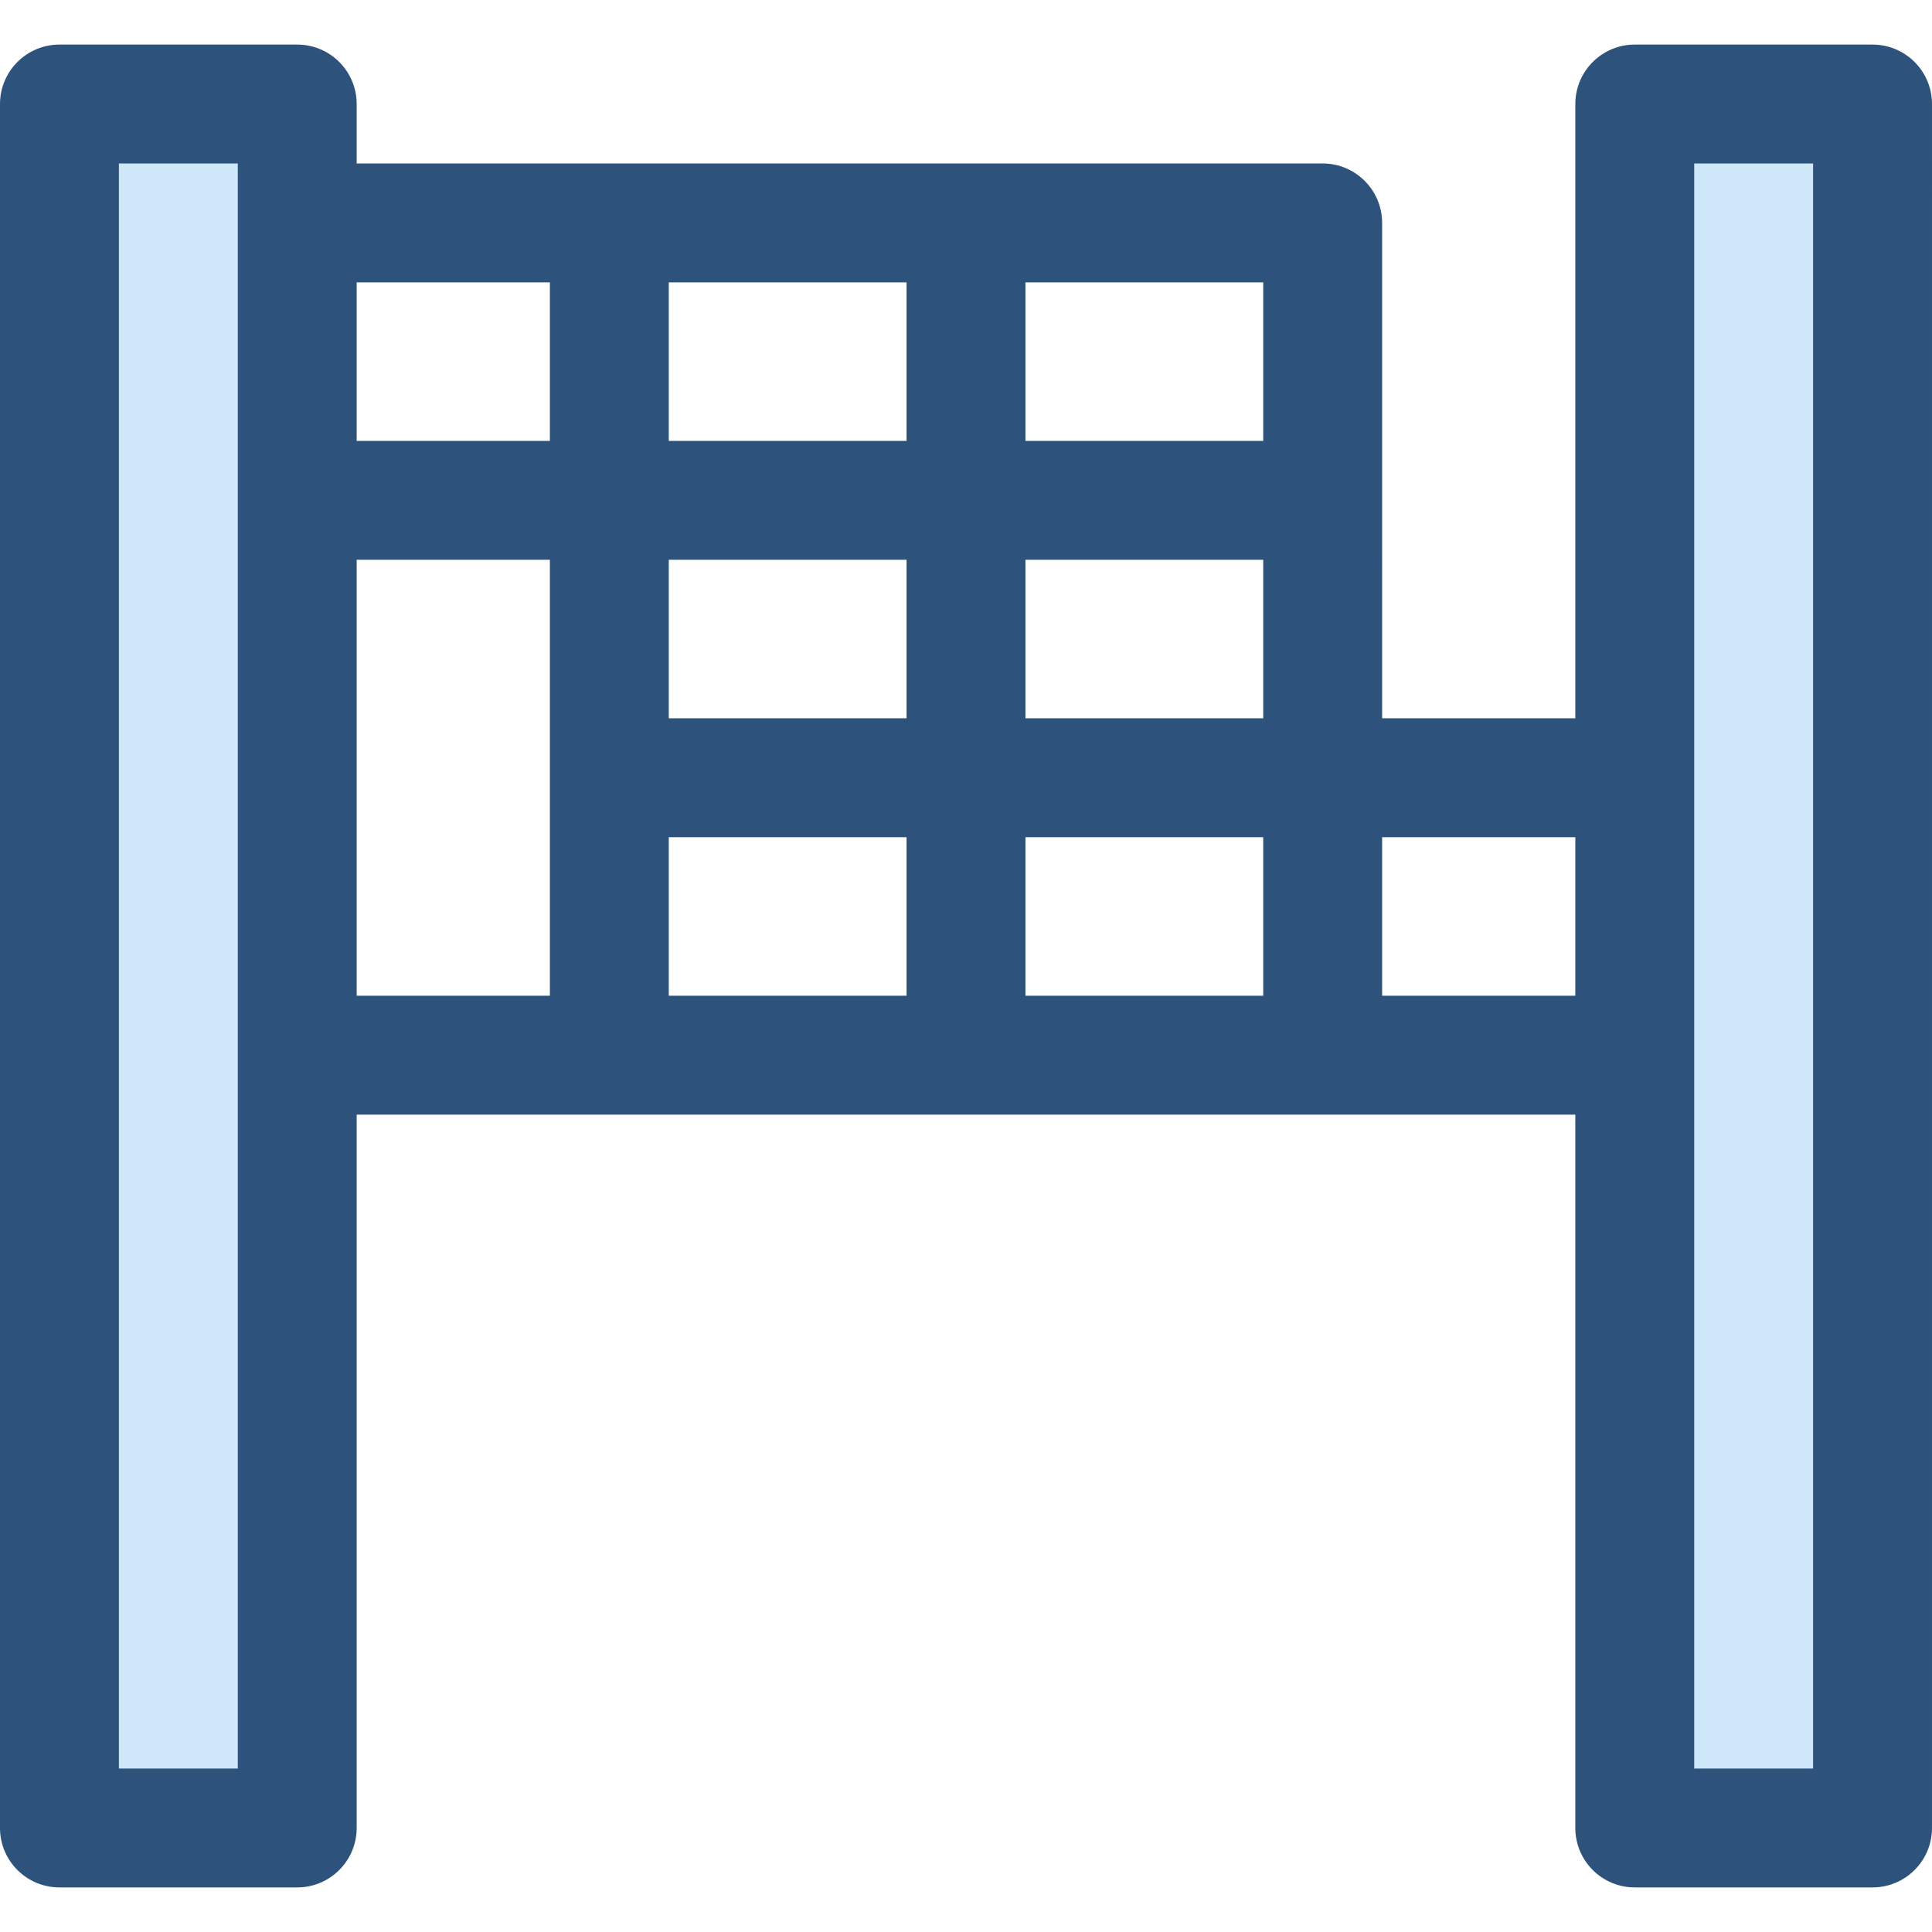
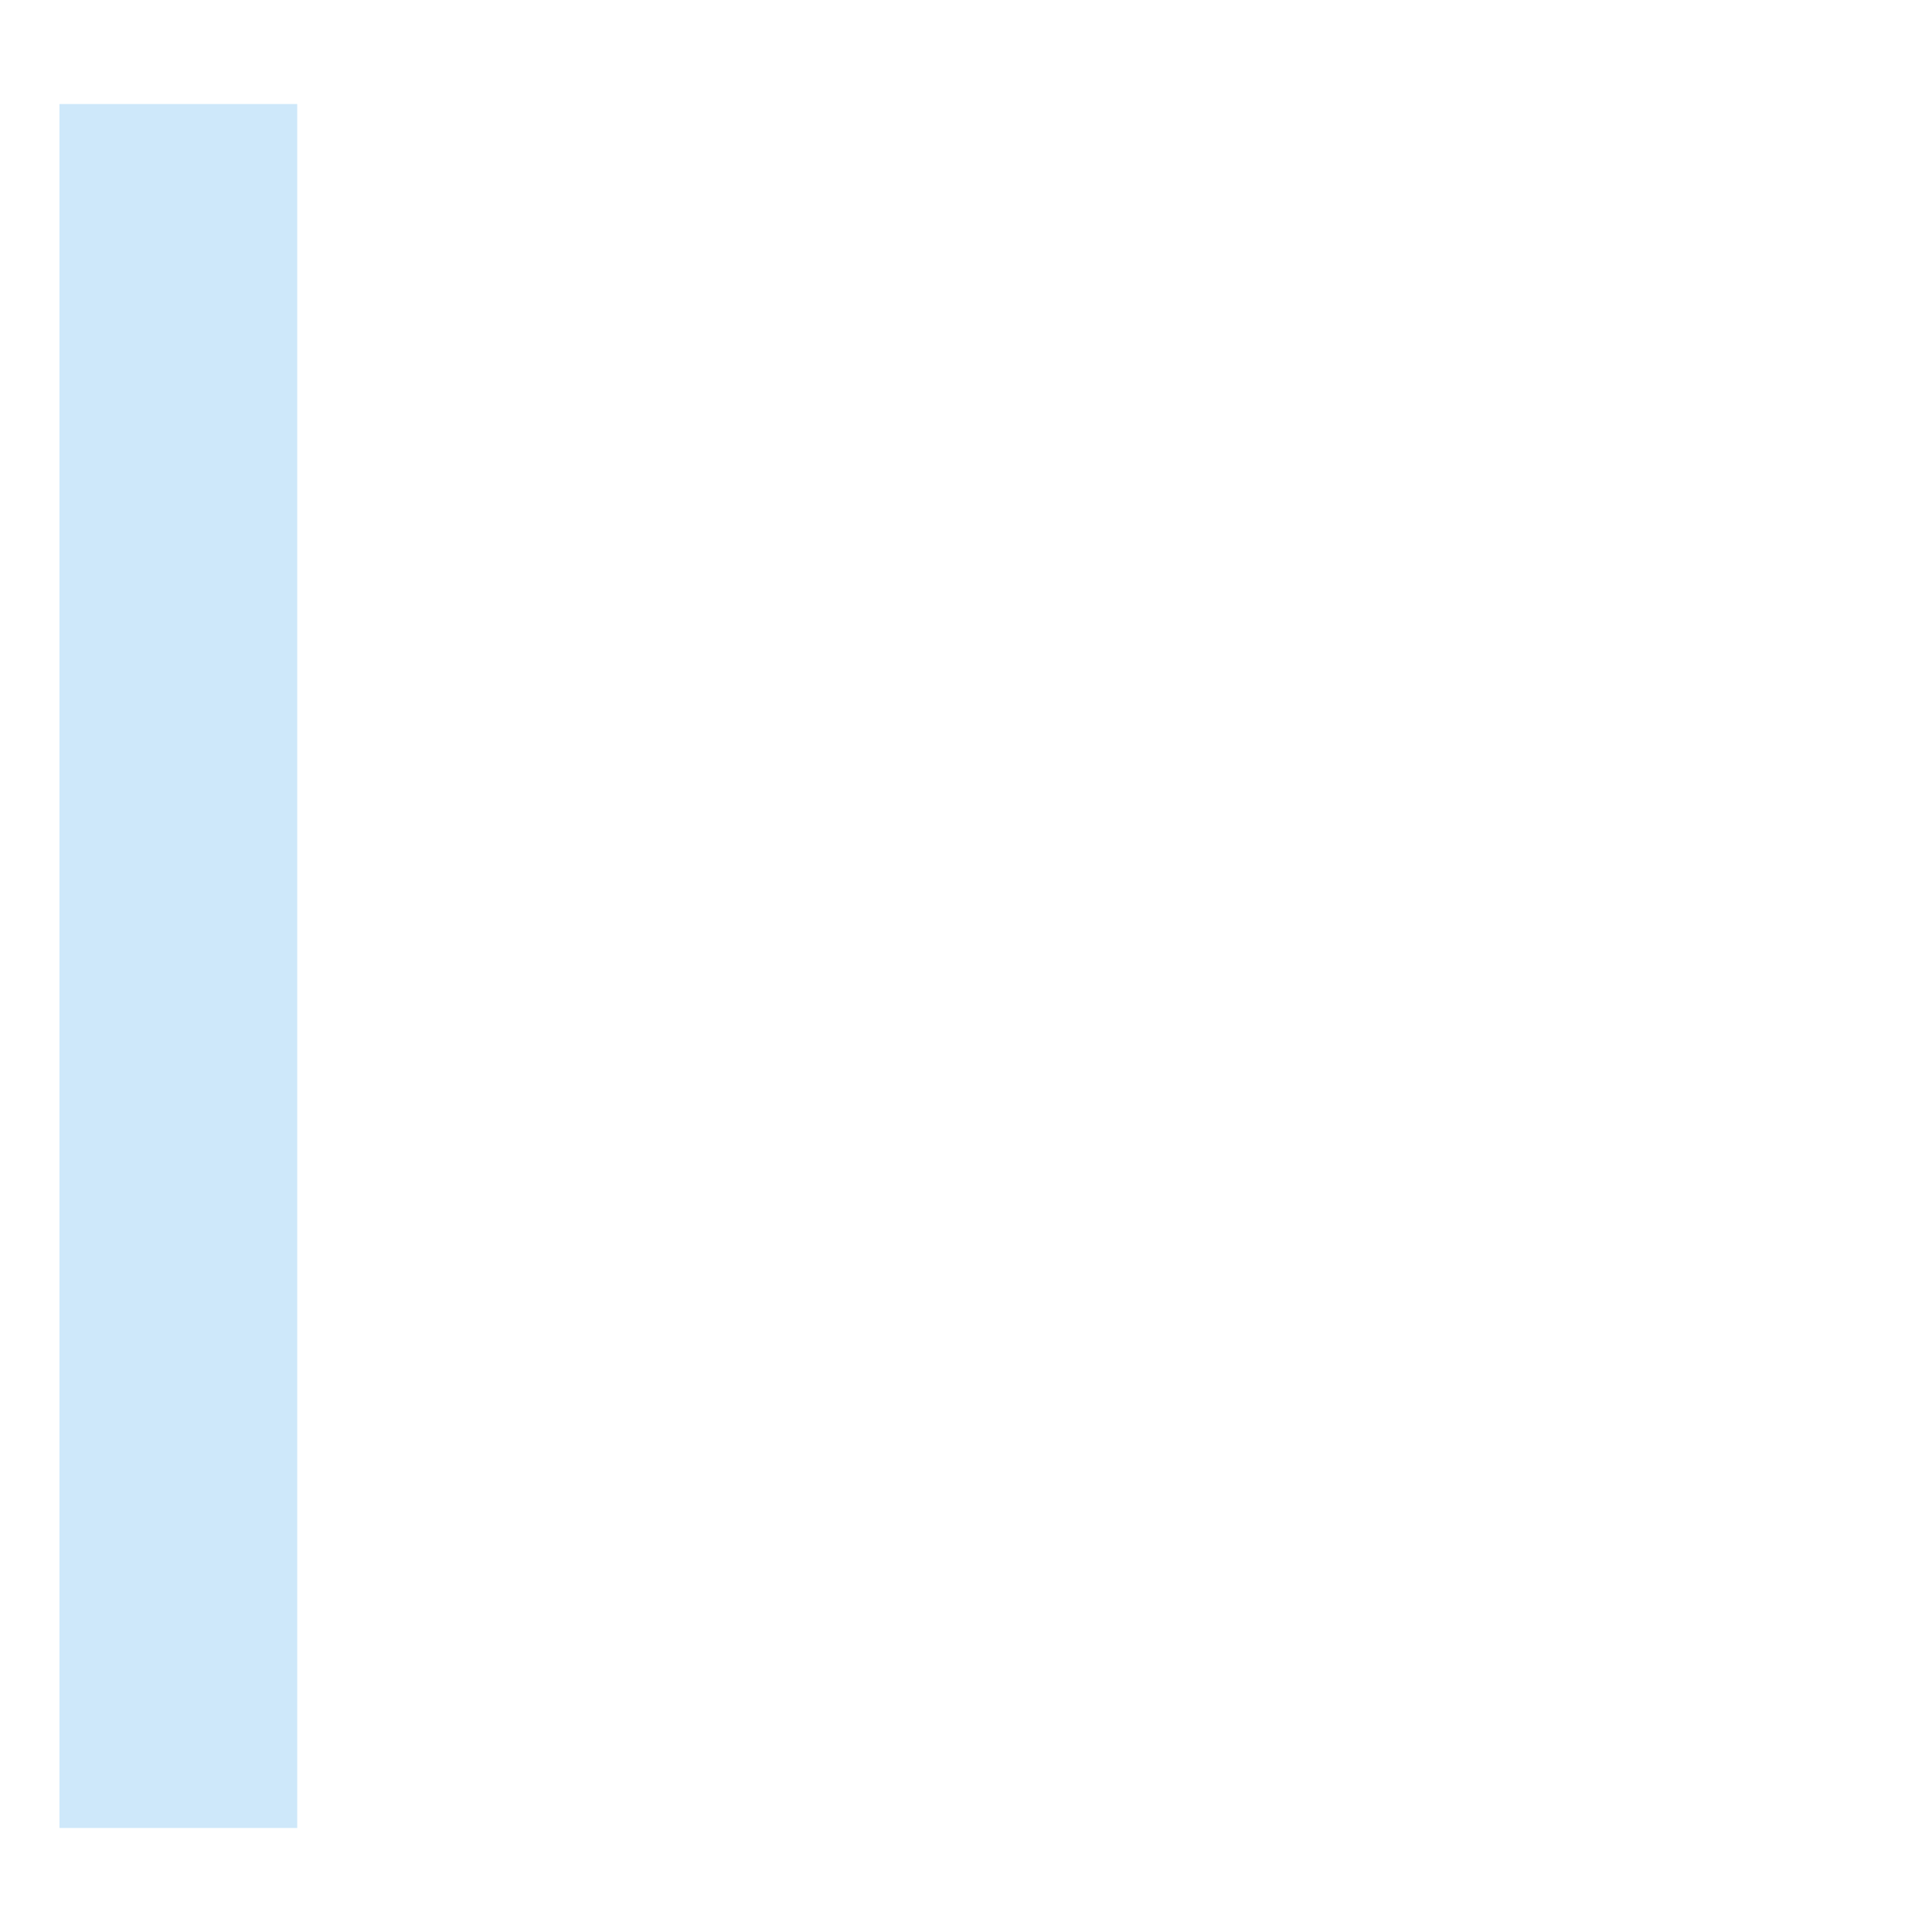
<svg xmlns="http://www.w3.org/2000/svg" version="1.1" id="Layer_1" viewBox="0 0 512 512" xml:space="preserve">
  <g>
-     <rect x="433.231" y="27.569" style="fill:#CEE8FA;" width="63.015" height="456.862" />
    <rect x="15.754" y="27.569" style="fill:#CEE8FA;" width="63.015" height="456.862" />
  </g>
-   <path style="fill:#2D527C;" d="M496.246,11.815h-63.015c-8.699,0-15.754,7.055-15.754,15.754v162.789h-51.2V59.077  c0-8.699-7.055-15.754-15.754-15.754h-256V27.569c0-8.699-7.055-15.754-15.754-15.754H15.754C7.055,11.815,0,18.87,0,27.569v456.862  c0,8.699,7.055,15.754,15.754,15.754h63.015c8.699,0,15.754-7.055,15.754-15.754V295.385h322.954v189.046  c0,8.699,7.055,15.754,15.754,15.754h63.015c8.699,0,15.754-7.055,15.754-15.754V27.569C512,18.87,504.945,11.815,496.246,11.815z   M63.015,468.677H31.508V43.323h31.508V468.677z M334.769,116.842h-63.015V74.831h63.015V116.842z M240.246,116.842h-63.015V74.831  h63.015V116.842z M240.246,148.349v42.009h-63.015v-42.009H240.246z M177.231,221.866h63.015v42.011h-63.015V221.866z   M271.754,221.866h63.015v42.011h-63.015V221.866z M271.754,190.358v-42.009h63.015v42.009H271.754z M145.723,74.831v42.011h-51.2  V74.831H145.723z M94.523,148.349h51.2v115.528h-51.2V148.349z M366.277,263.877v-42.011h51.2v42.011H366.277z M480.492,468.677  h-31.508V43.323h31.508V468.677z" />
</svg>